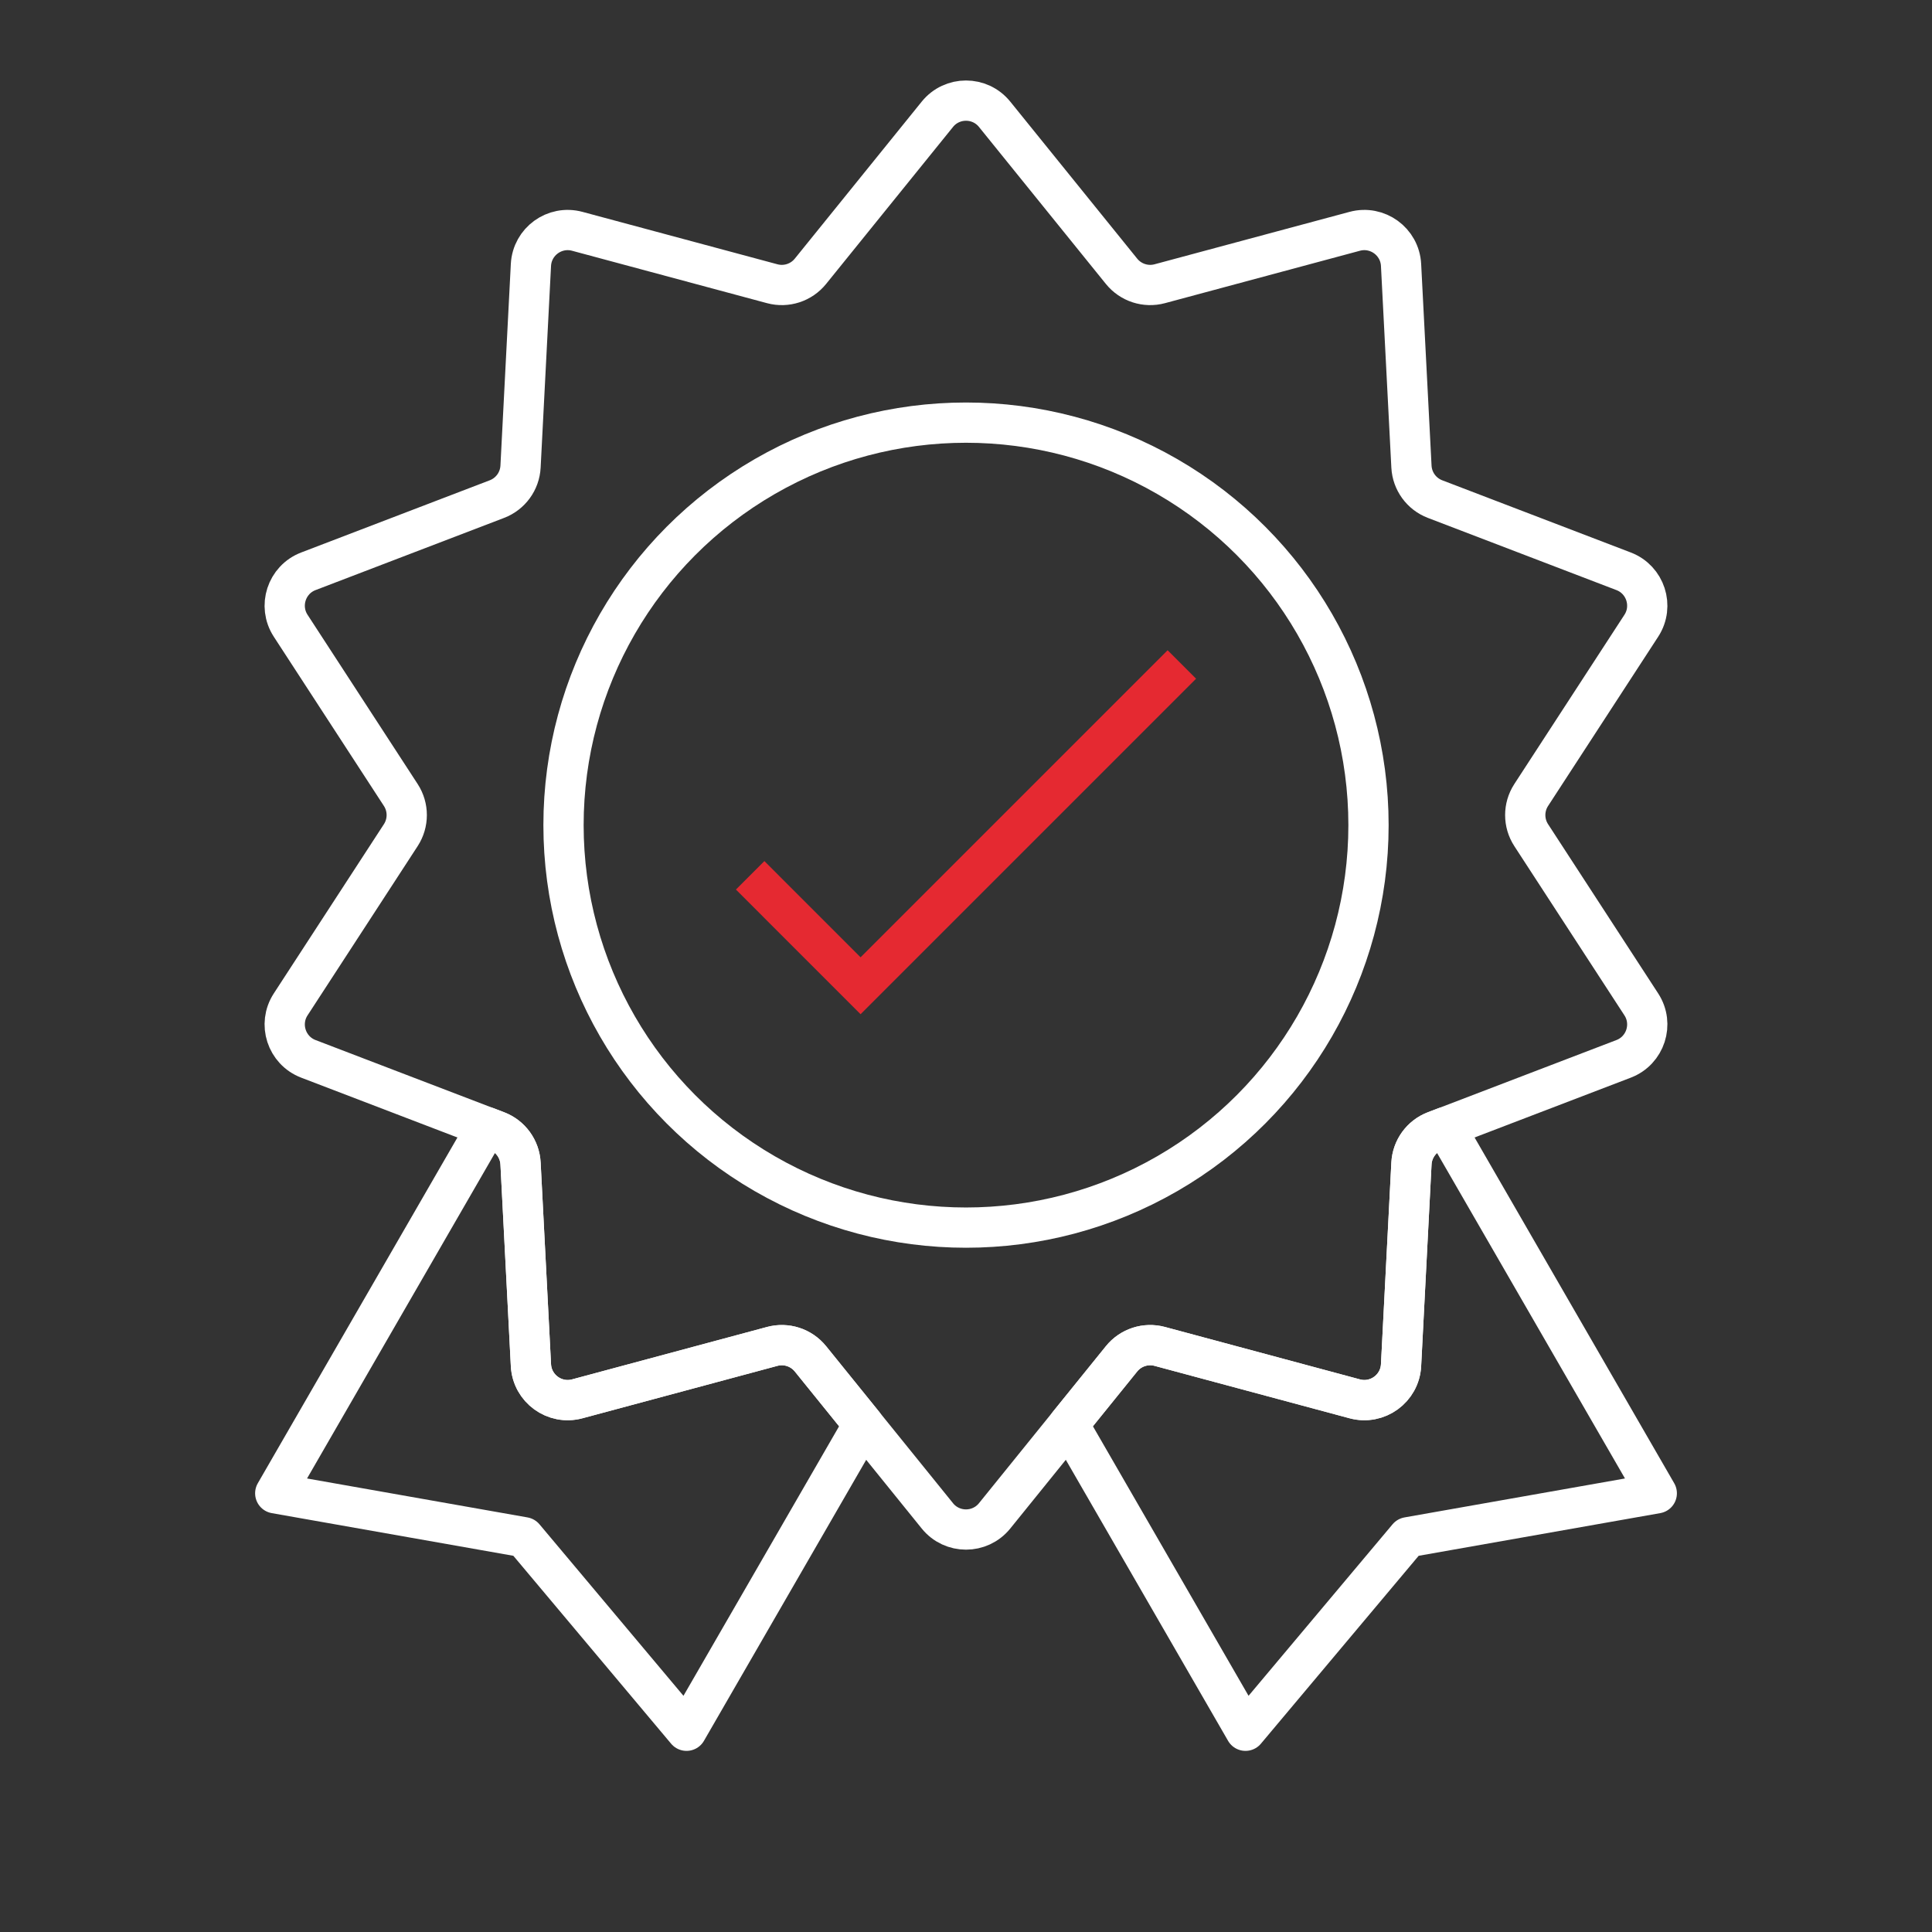
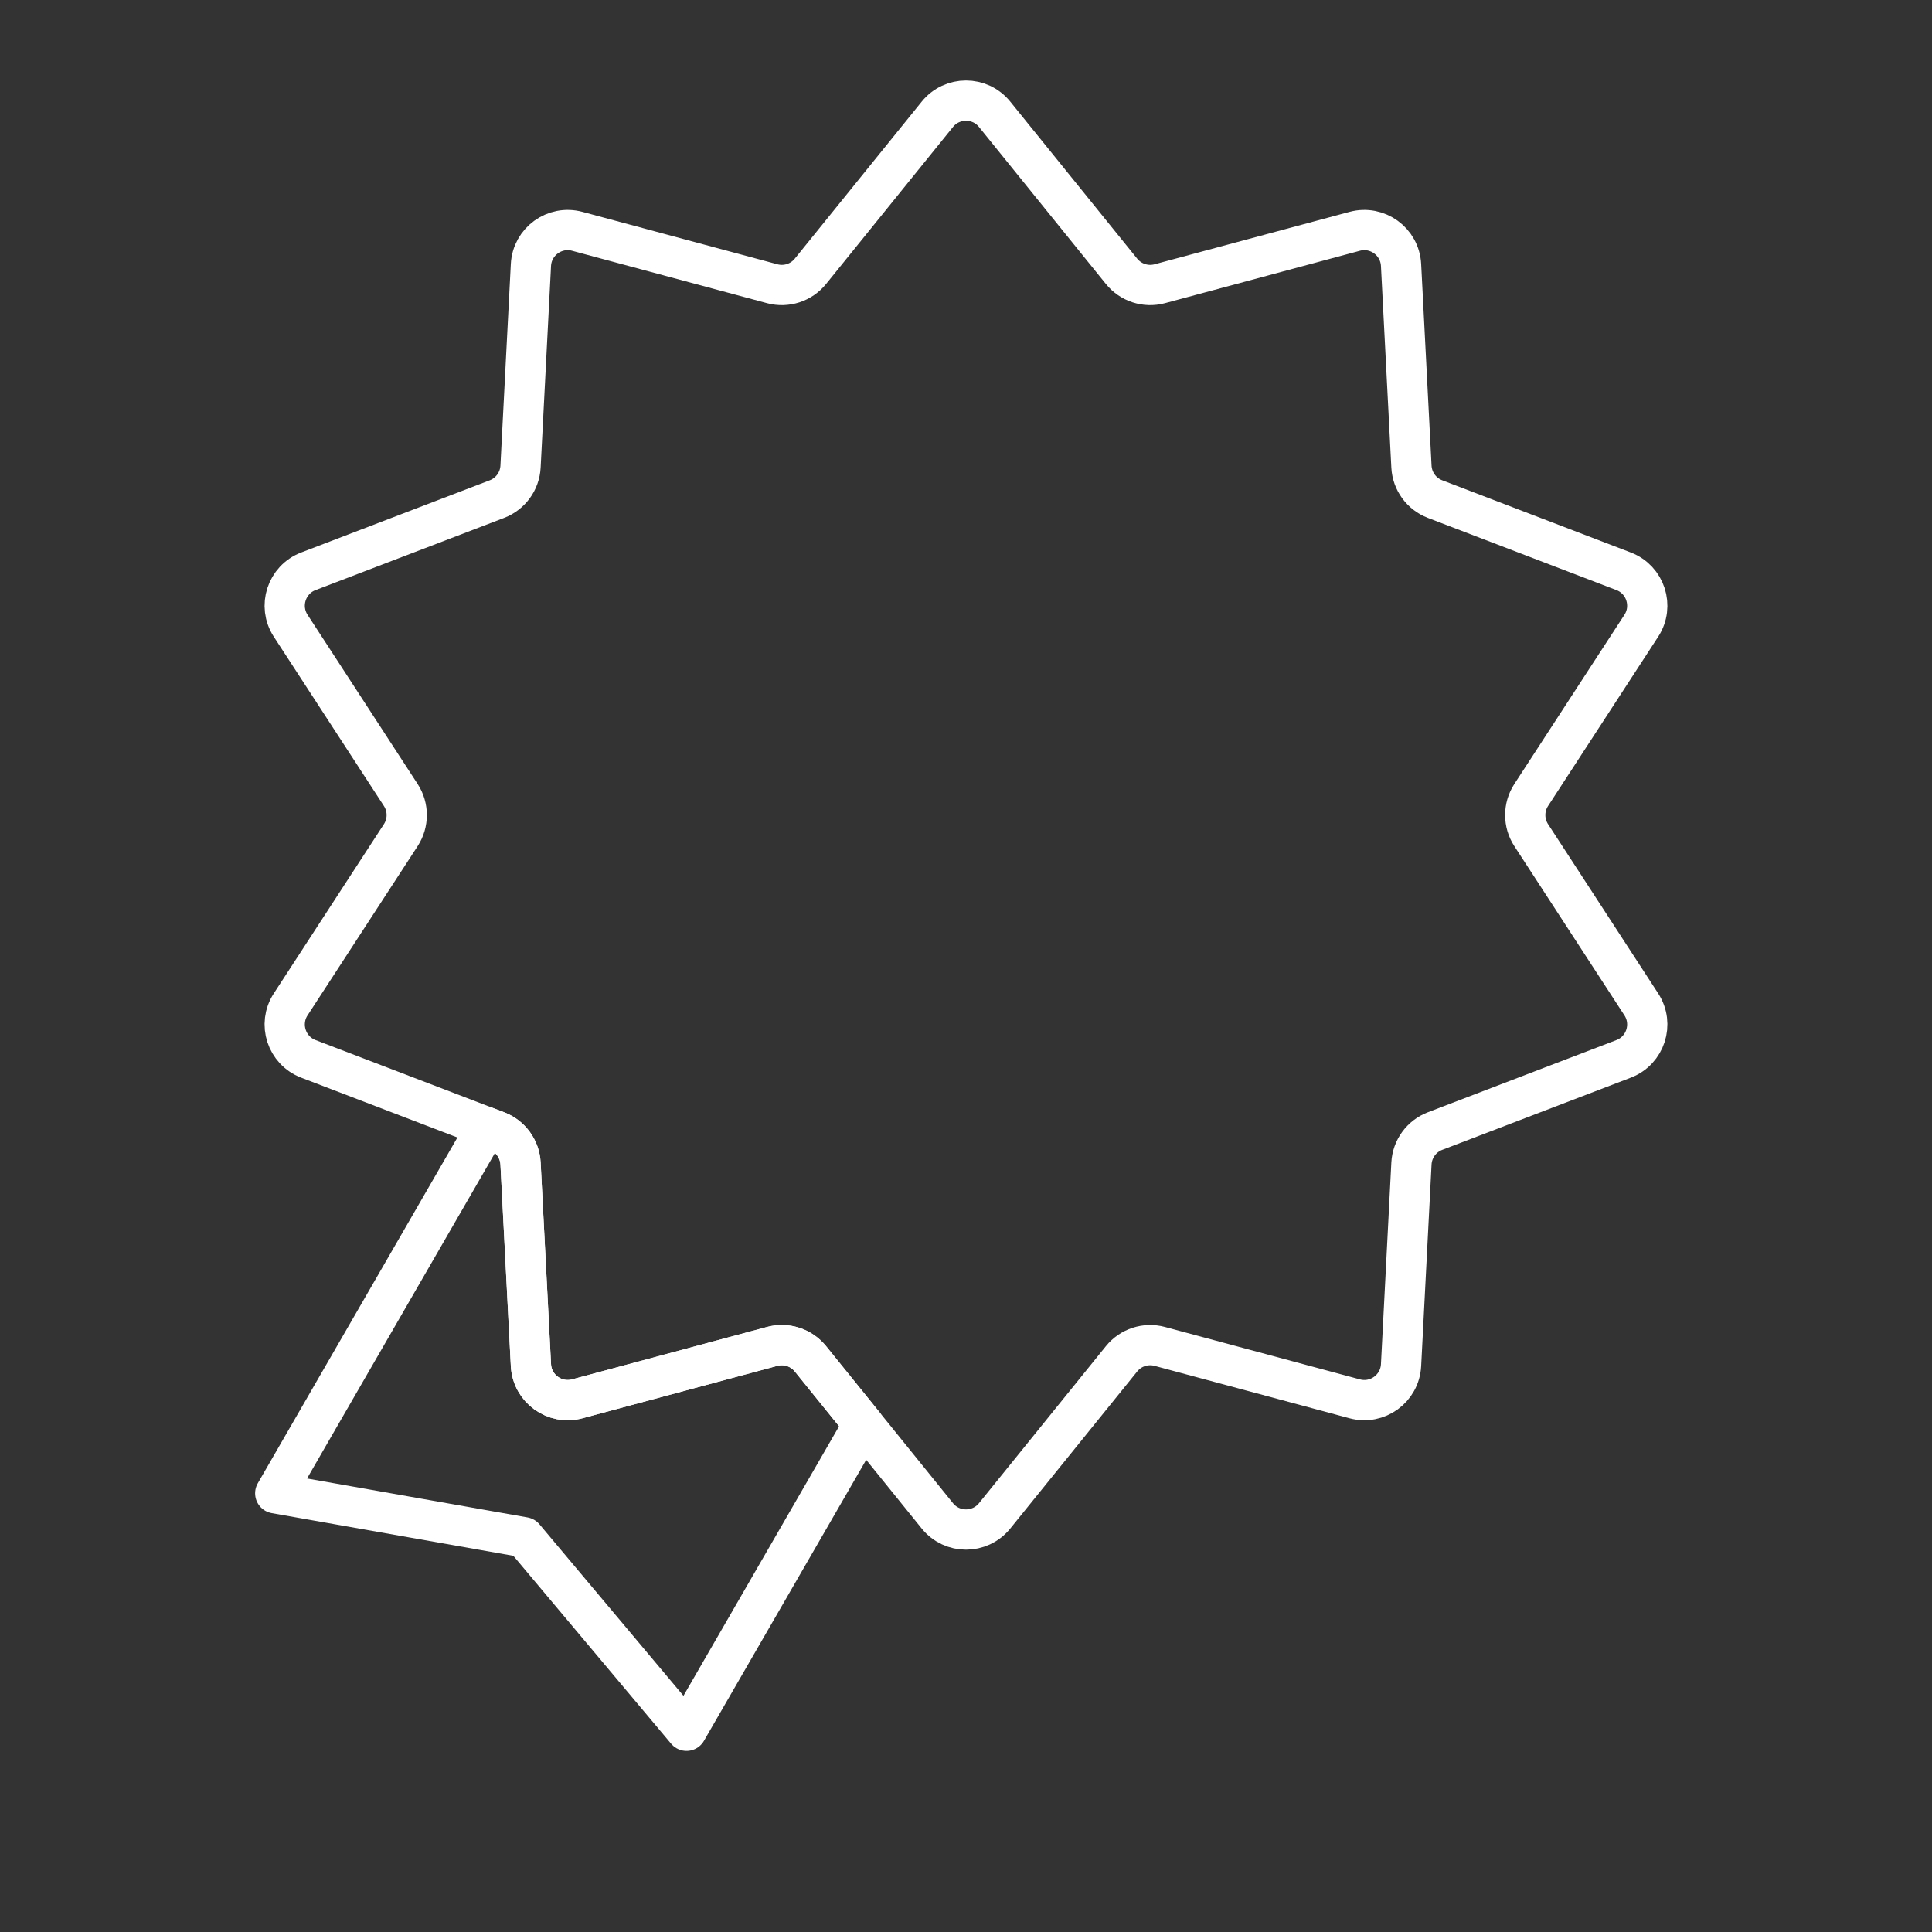
<svg xmlns="http://www.w3.org/2000/svg" viewBox="0 0 136.063 136.063">
  <rect x="0" y="0" width="136.063" height="136.063" fill="#333333" stroke="none" />
  <g id="a">
    <path d="M70.047,8.049l8.94,11.059c.645,.797,1.699,1.14,2.689,.874l13.733-3.692c1.594-.429,3.177,.722,3.262,2.37l.732,14.202c.053,1.024,.704,1.921,1.662,2.287l13.28,5.085c1.541,.59,2.146,2.451,1.246,3.835l-7.755,11.92c-.559,.86-.559,1.968,0,2.827l7.755,11.92c.9,1.383,.295,3.245-1.246,3.835l-13.28,5.085c-.958,.367-1.609,1.263-1.662,2.287l-.732,14.202c-.085,1.648-1.668,2.799-3.262,2.37l-13.733-3.692c-.99-.266-2.044,.076-2.689,.874l-8.94,11.059c-1.038,1.284-2.994,1.284-4.032,0l-8.94-11.059c-.645-.797-1.699-1.14-2.689-.874l-13.733,3.692c-1.594,.429-3.177-.722-3.262-2.37l-.732-14.202c-.053-1.024-.704-1.921-1.662-2.287l-13.28-5.085c-1.541-.59-2.146-2.451-1.246-3.835l7.755-11.92c.559-.86,.559-1.968,0-2.827l-7.755-11.92c-.9-1.383-.295-3.245,1.246-3.835l13.28-5.085c.958-.367,1.609-1.263,1.662-2.287l.732-14.202c.085-1.648,1.668-2.799,3.262-2.37l13.733,3.692c.99,.266,2.044-.076,2.689-.874l8.94-11.059c1.038-1.284,2.994-1.284,4.032,0Z" style="fill:none; stroke:#fff; stroke-miterlimit:10; stroke-width:2.835px;" />
-     <circle cx="68.032" cy="58.11" r="28.346" style="fill:none; stroke:#fff; stroke-linecap:round; stroke-linejoin:round; stroke-width:2.835px;" />
-     <polyline points="52.83 61.645 60.607 69.423 83.233 46.797" style="fill:none; stroke:#e52931; stroke-miterlimit:10; stroke-width:2.835px;" />
-     <path d="M101.79,79.377l-.725,.277c-.958,.367-1.609,1.263-1.662,2.287l-.732,14.202c-.085,1.648-1.668,2.799-3.262,2.37l-13.733-3.692c-.99-.266-2.044,.076-2.689,.874l-3.731,4.616,12.459,21.579,11.442-13.628,17.523-3.095-14.89-25.79Z" style="fill:none; stroke:#fff; stroke-linecap:round; stroke-linejoin:round; stroke-width:2.835px;" />
    <path d="M57.076,95.695c-.645-.797-1.699-1.14-2.689-.874l-13.733,3.692c-1.594,.429-3.177-.722-3.262-2.37l-.732-14.202c-.053-1.024-.704-1.921-1.662-2.287l-.724-.277-14.89,25.79,17.523,3.095,11.442,13.628,12.459-21.579-3.731-4.616Z" style="fill:none; stroke:#fff; stroke-linecap:round; stroke-linejoin:round; stroke-width:2.835px;" />
  </g>
  <g id="b" />
</svg>